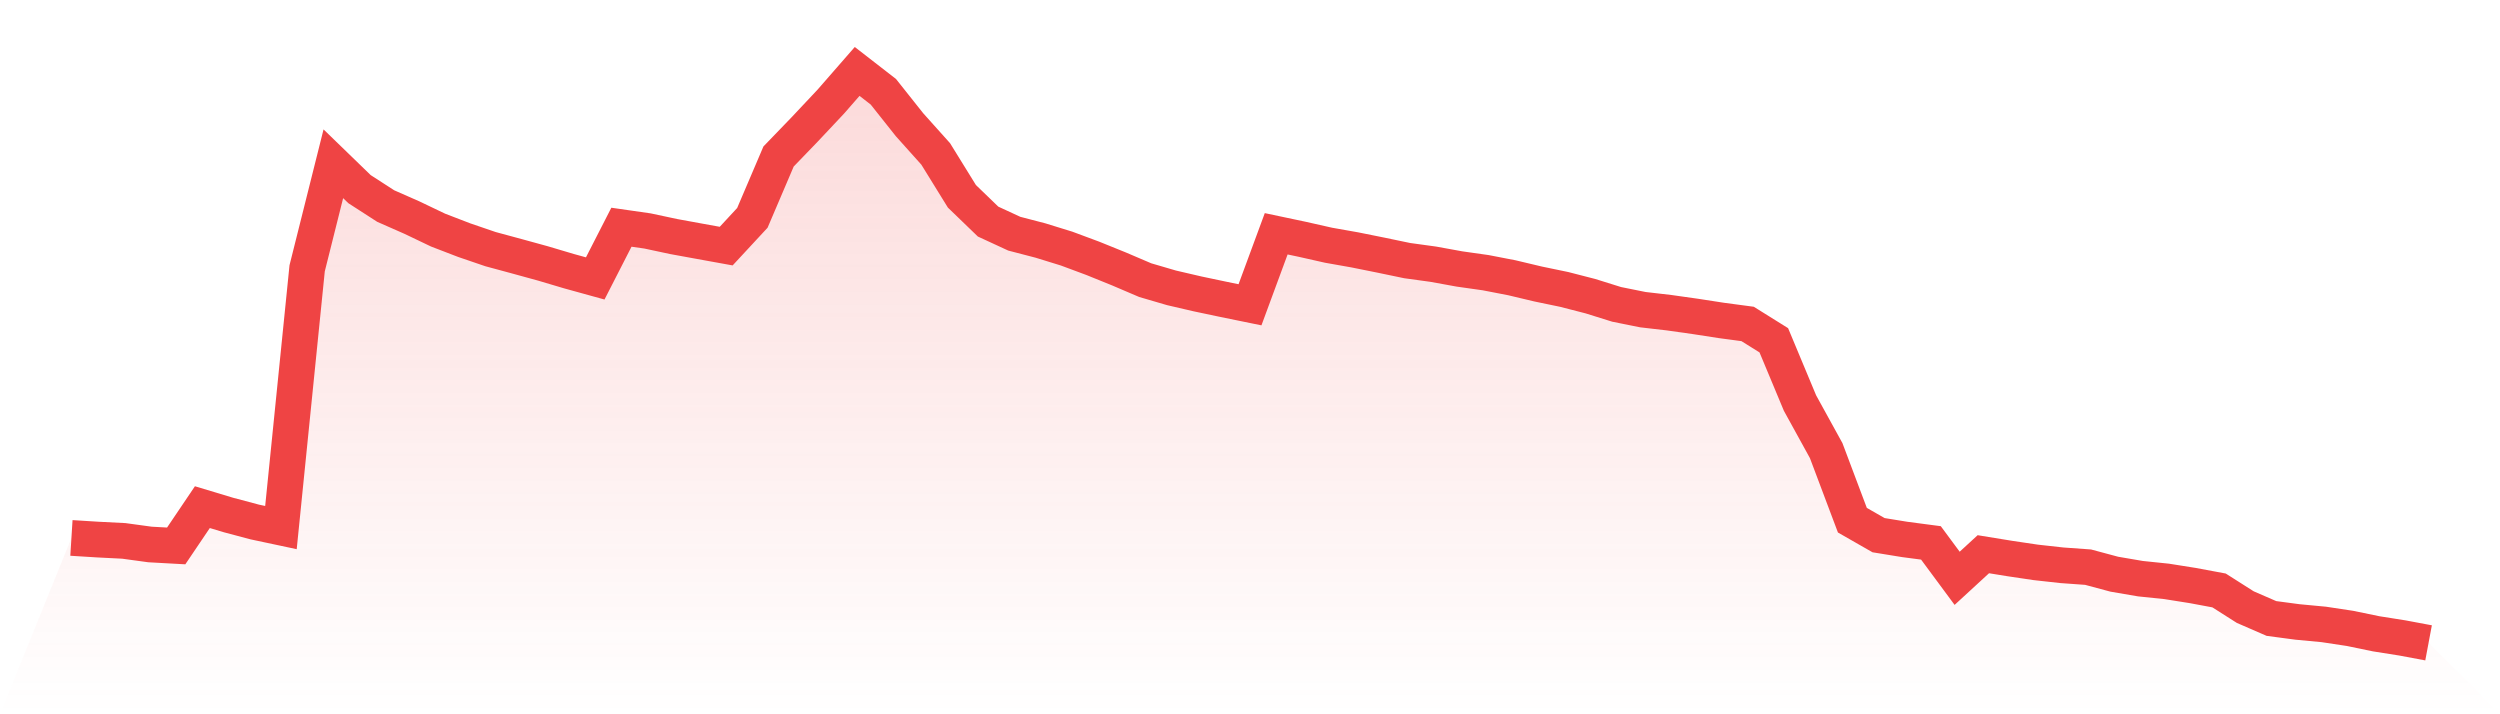
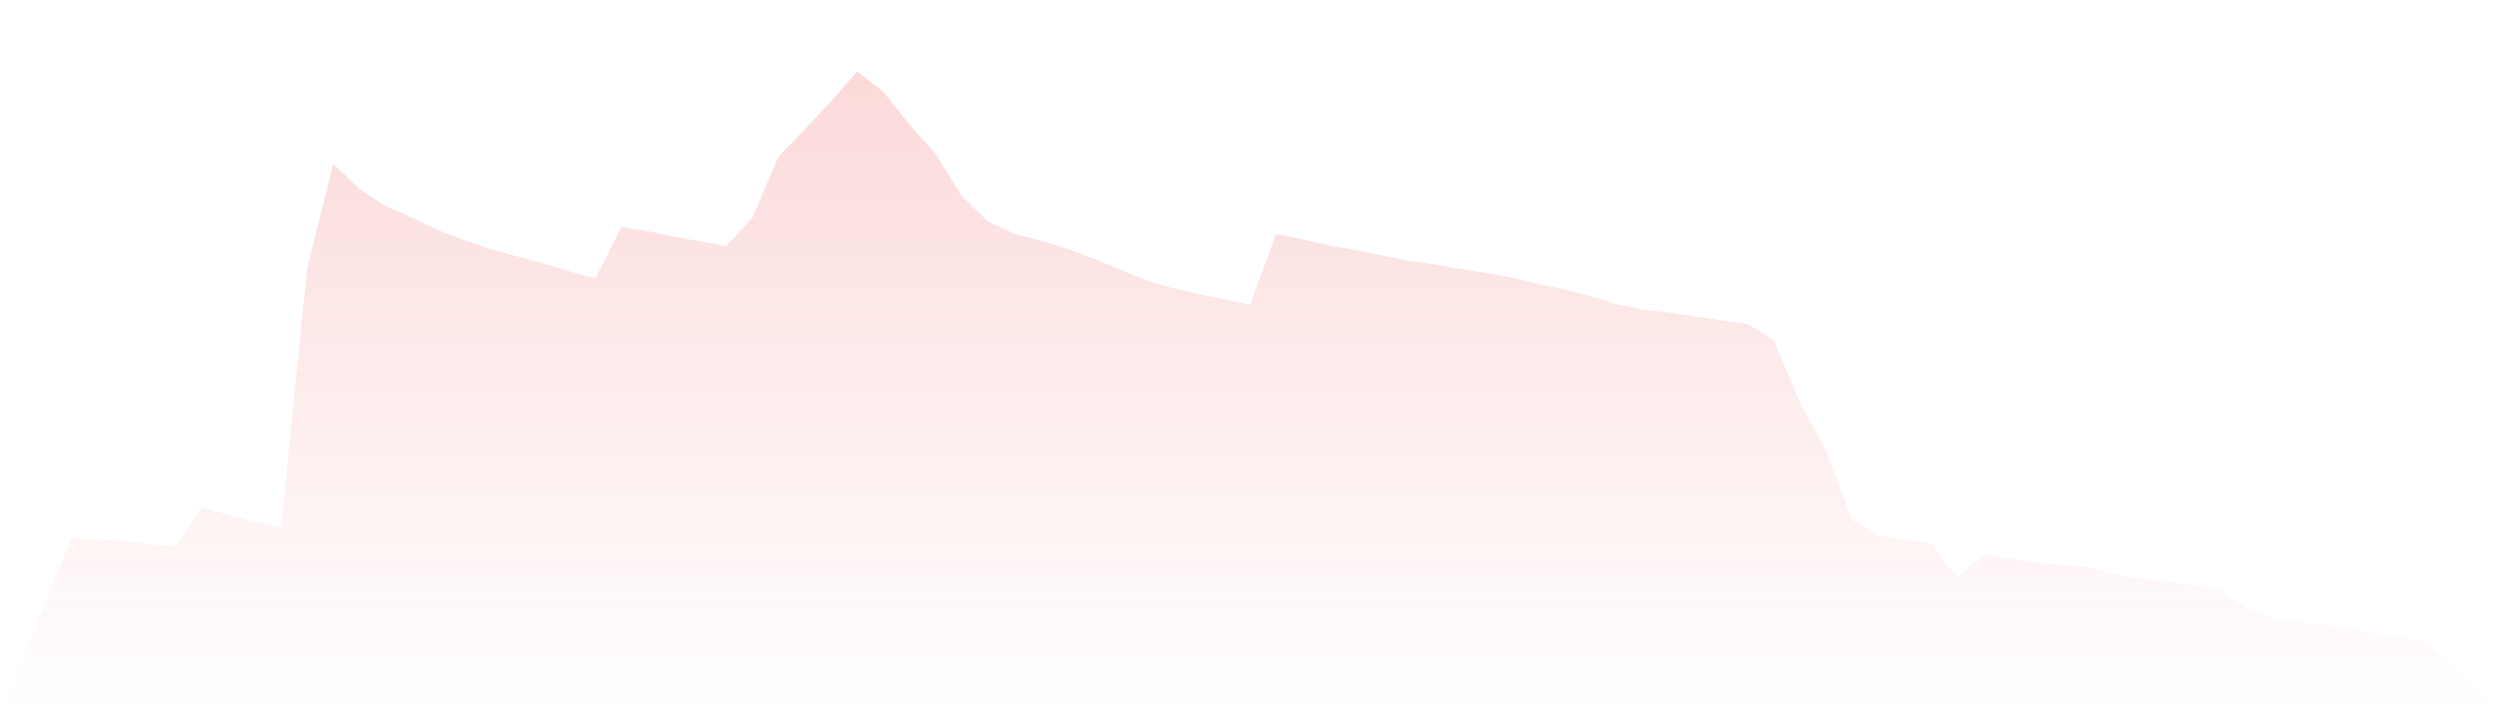
<svg xmlns="http://www.w3.org/2000/svg" viewBox="0 0 140 40">
  <defs>
    <linearGradient id="gradient" x1="0" x2="0" y1="0" y2="1">
      <stop offset="0%" stop-color="#ef4444" stop-opacity="0.2" />
      <stop offset="100%" stop-color="#ef4444" stop-opacity="0" />
    </linearGradient>
  </defs>
  <path d="M4,30.124 L4,30.124 L5.467,30.216 L6.933,30.29 L8.4,30.491 L9.867,30.572 L11.333,28.4 L12.8,28.842 L14.267,29.232 L15.733,29.544 L17.2,15.026 L18.667,9.171 L20.133,10.592 L21.6,11.539 L23.067,12.185 L24.533,12.886 L26,13.45 L27.467,13.951 L28.933,14.348 L30.4,14.751 L31.867,15.187 L33.333,15.592 L34.8,12.724 L36.267,12.935 L37.733,13.248 L39.2,13.516 L40.667,13.782 L42.133,12.2 L43.6,8.763 L45.067,7.242 L46.533,5.682 L48,4 L49.467,5.138 L50.933,6.984 L52.4,8.621 L53.867,10.994 L55.333,12.409 L56.8,13.087 L58.267,13.469 L59.733,13.922 L61.2,14.468 L62.667,15.062 L64.133,15.688 L65.6,16.118 L67.067,16.459 L68.533,16.768 L70,17.068 L71.467,13.092 L72.933,13.402 L74.4,13.733 L75.867,13.993 L77.333,14.288 L78.8,14.594 L80.267,14.796 L81.733,15.063 L83.2,15.271 L84.667,15.555 L86.133,15.904 L87.6,16.209 L89.067,16.587 L90.533,17.045 L92,17.341 L93.467,17.511 L94.933,17.718 L96.4,17.945 L97.867,18.141 L99.333,19.056 L100.8,22.571 L102.267,25.236 L103.733,29.131 L105.2,29.97 L106.667,30.209 L108.133,30.402 L109.6,32.385 L111.067,31.036 L112.533,31.275 L114,31.493 L115.467,31.656 L116.933,31.761 L118.4,32.155 L119.867,32.406 L121.333,32.558 L122.8,32.791 L124.267,33.065 L125.733,33.997 L127.2,34.635 L128.667,34.83 L130.133,34.968 L131.6,35.19 L133.067,35.493 L134.533,35.725 L136,36 L140,40 L0,40 z" fill="url(#gradient)" />
-   <path d="M4,30.124 L4,30.124 L5.467,30.216 L6.933,30.29 L8.4,30.491 L9.867,30.572 L11.333,28.4 L12.8,28.842 L14.267,29.232 L15.733,29.544 L17.2,15.026 L18.667,9.171 L20.133,10.592 L21.6,11.539 L23.067,12.185 L24.533,12.886 L26,13.45 L27.467,13.951 L28.933,14.348 L30.4,14.751 L31.867,15.187 L33.333,15.592 L34.8,12.724 L36.267,12.935 L37.733,13.248 L39.2,13.516 L40.667,13.782 L42.133,12.2 L43.6,8.763 L45.067,7.242 L46.533,5.682 L48,4 L49.467,5.138 L50.933,6.984 L52.4,8.621 L53.867,10.994 L55.333,12.409 L56.8,13.087 L58.267,13.469 L59.733,13.922 L61.2,14.468 L62.667,15.062 L64.133,15.688 L65.6,16.118 L67.067,16.459 L68.533,16.768 L70,17.068 L71.467,13.092 L72.933,13.402 L74.4,13.733 L75.867,13.993 L77.333,14.288 L78.8,14.594 L80.267,14.796 L81.733,15.063 L83.2,15.271 L84.667,15.555 L86.133,15.904 L87.6,16.209 L89.067,16.587 L90.533,17.045 L92,17.341 L93.467,17.511 L94.933,17.718 L96.4,17.945 L97.867,18.141 L99.333,19.056 L100.8,22.571 L102.267,25.236 L103.733,29.131 L105.2,29.97 L106.667,30.209 L108.133,30.402 L109.6,32.385 L111.067,31.036 L112.533,31.275 L114,31.493 L115.467,31.656 L116.933,31.761 L118.4,32.155 L119.867,32.406 L121.333,32.558 L122.8,32.791 L124.267,33.065 L125.733,33.997 L127.2,34.635 L128.667,34.83 L130.133,34.968 L131.6,35.19 L133.067,35.493 L134.533,35.725 L136,36" fill="none" stroke="#ef4444" stroke-width="2" />
</svg>